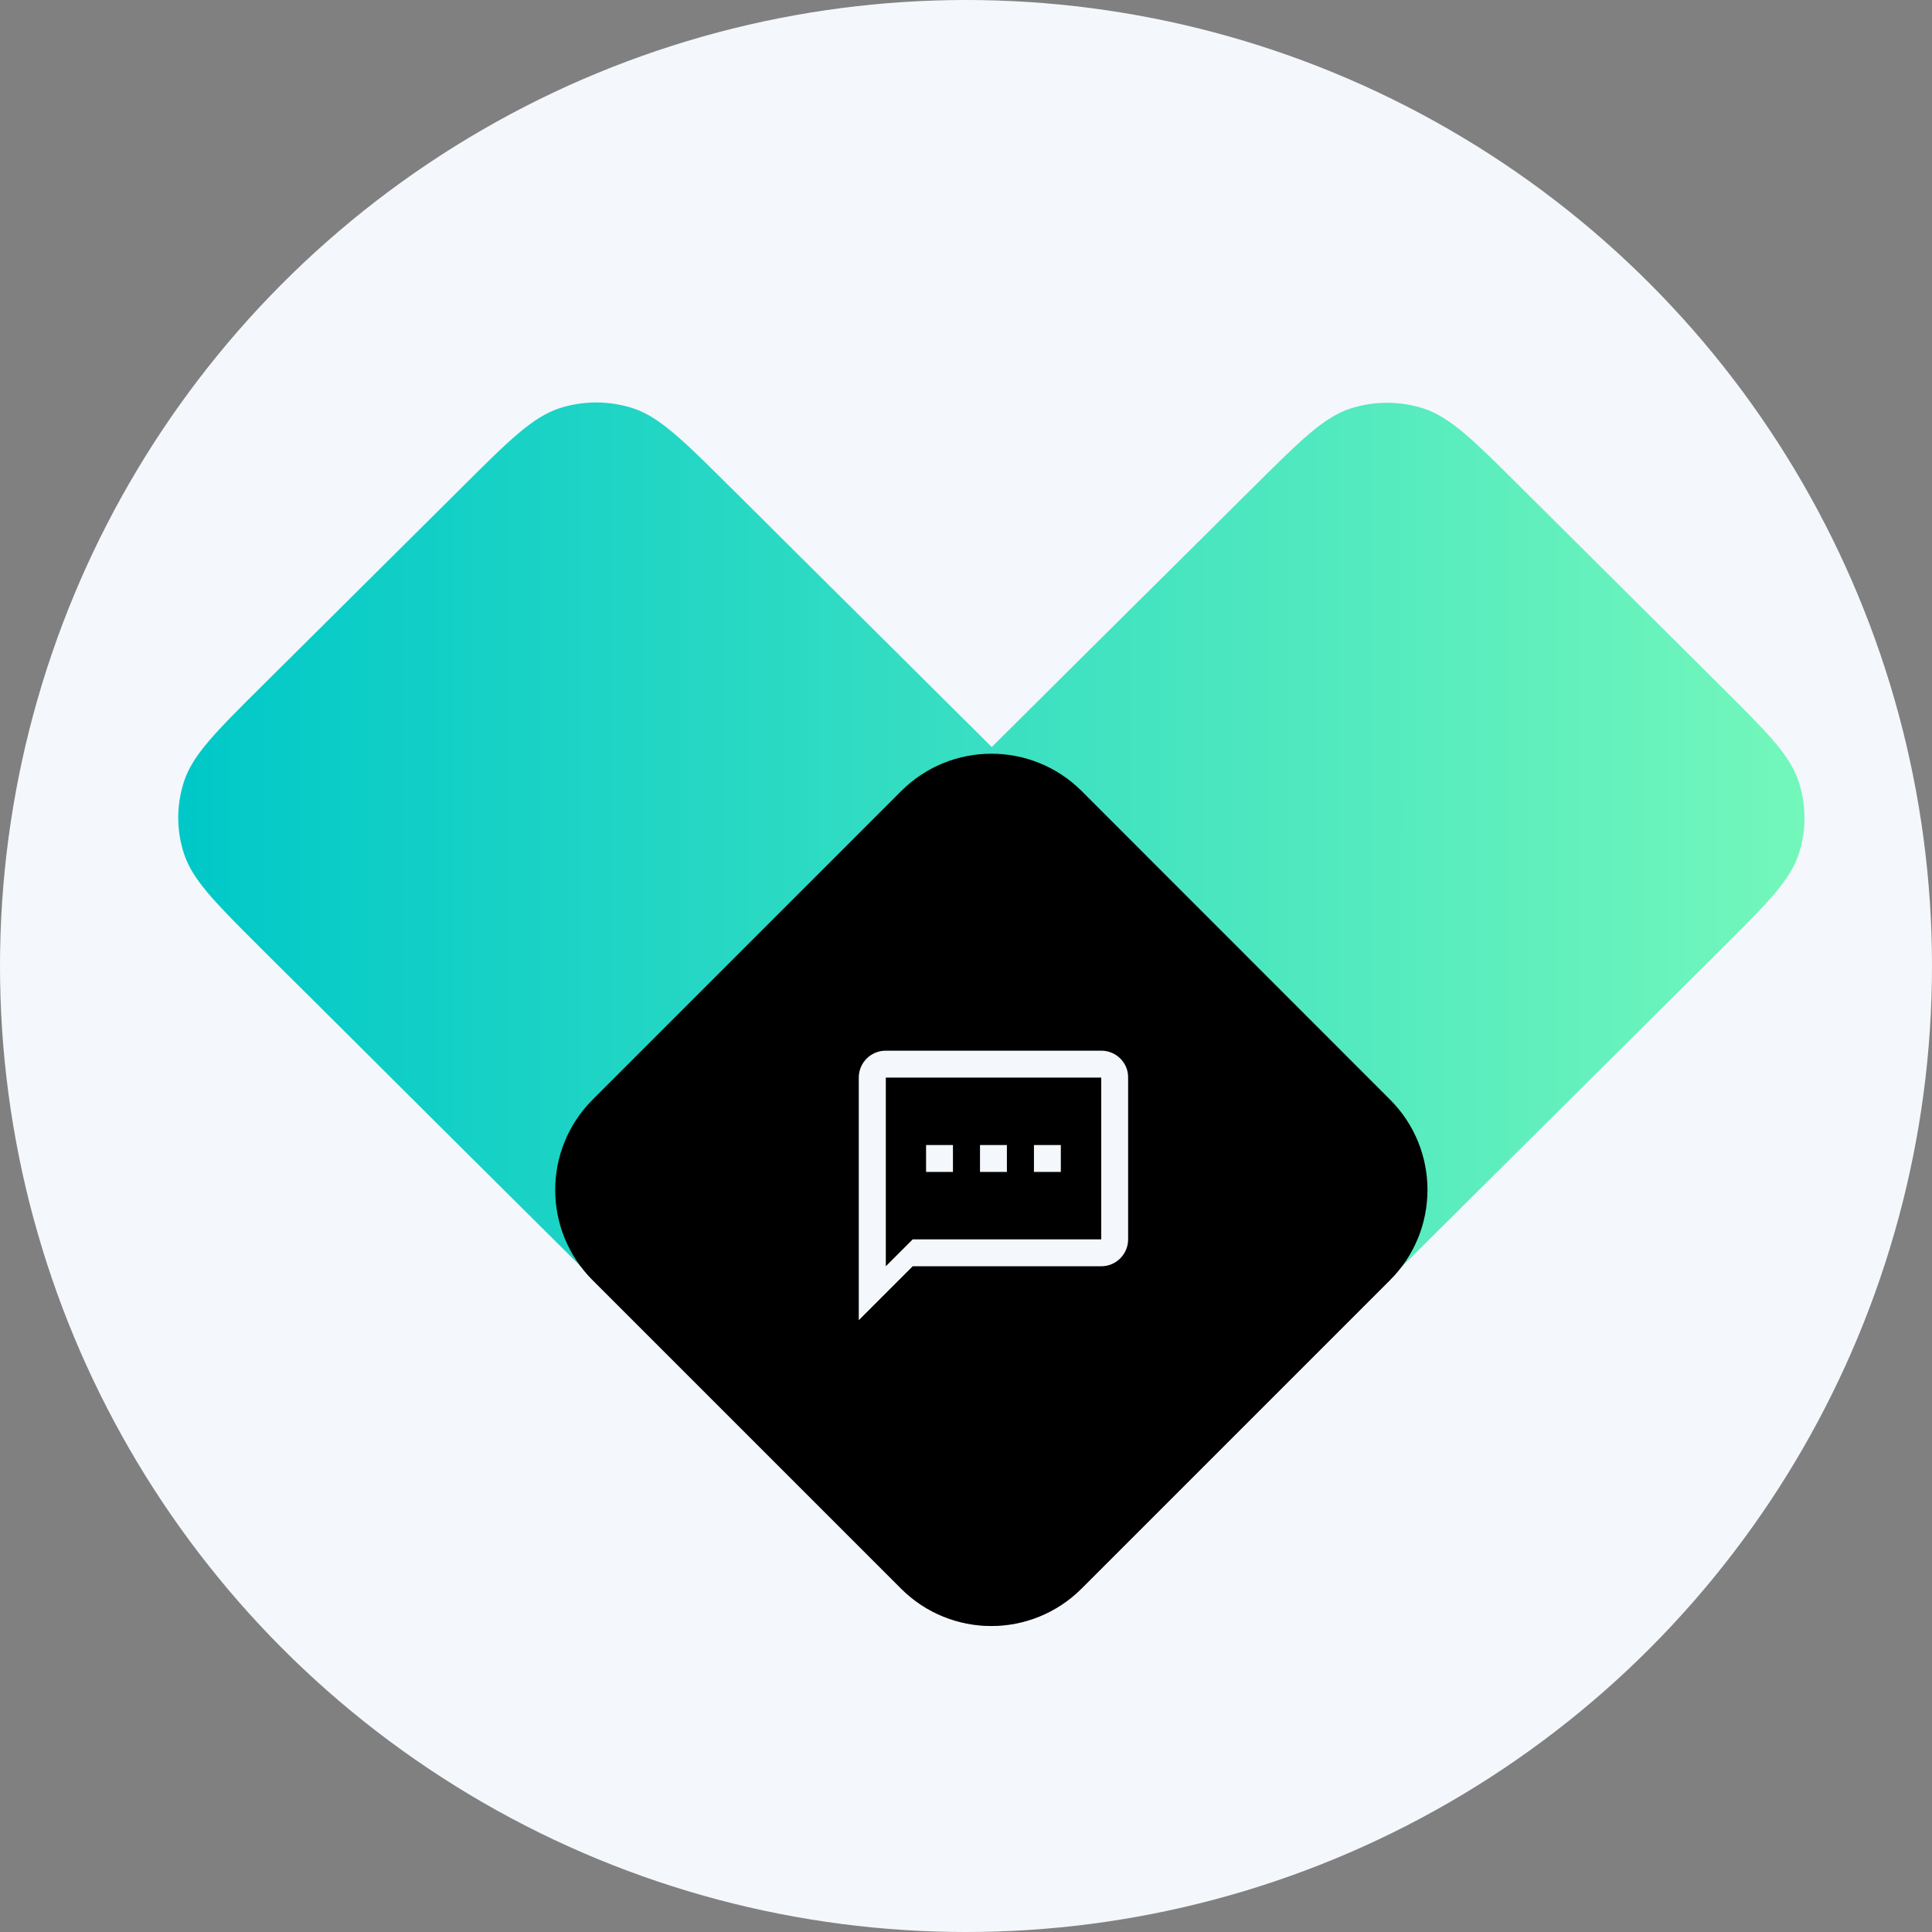
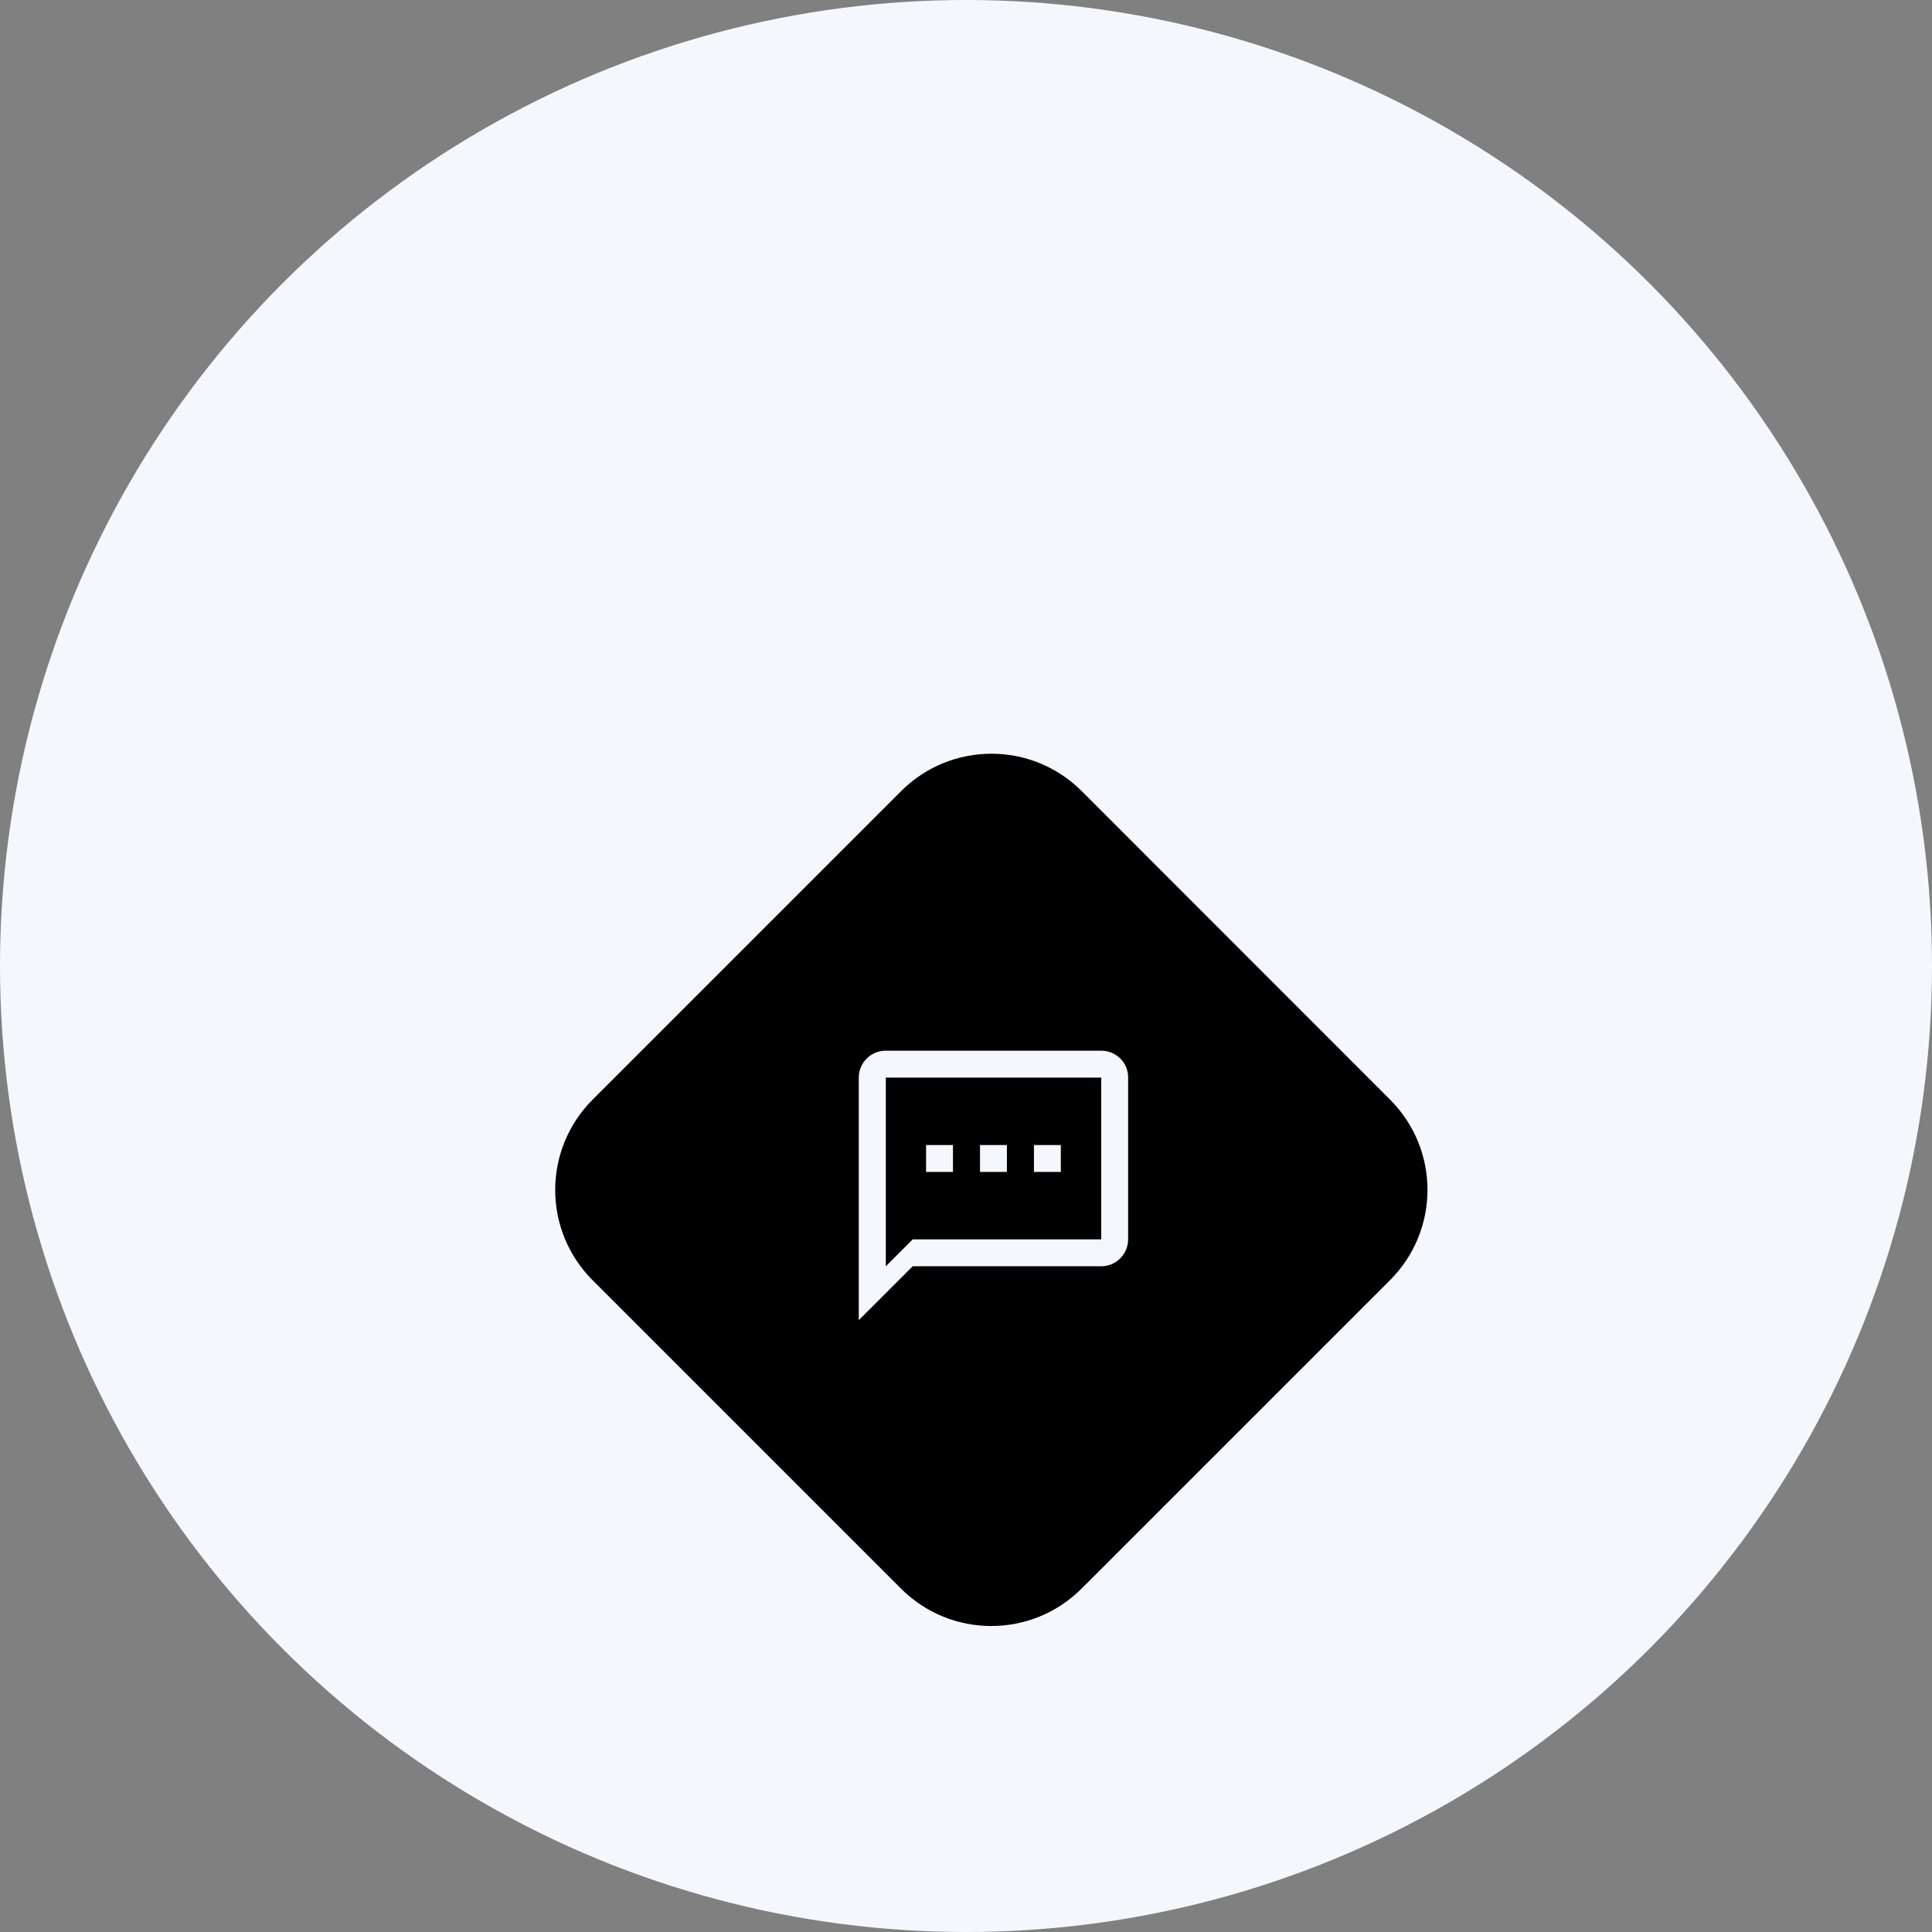
<svg xmlns="http://www.w3.org/2000/svg" version="1.1" id="Layer_1" x="0px" y="0px" viewBox="0 0 120 120" style="enable-background:new 0 0 120 120;" xml:space="preserve">
  <rect x="0" y="0" width="120" height="120" fill="#808080" stroke="none" />
  <style type="text/css">
	.st0{fill:#F4F7FC;}
	.st1{fill:none;stroke:#000000;}
	.st2{fill:url(#SVGID_1_);}
	.st3{fill:#F4F7FC;stroke:#F4F7FC;stroke-linejoin:round;stroke-miterlimit:10;}
	.st4{fill:url(#SVGID_00000181783014653758372870000013476424755316746679_);}
	.st5{fill:#F4F7FC;stroke:#F4F7FC;stroke-linecap:round;stroke-linejoin:round;stroke-miterlimit:10;}
	.st6{opacity:0.59;fill:#F4F7FC;stroke:#F4F7FC;stroke-miterlimit:10;}
	.st7{fill:#F4F7FC;stroke:#F4F7FC;stroke-miterlimit:10;}
	.st8{opacity:0.59;}
	
		.st9{fill:url(#SVGID_00000177461407394947915830000015262156459873060789_);stroke:url(#SVGID_00000180363011595519580750000012915990483093277574_);stroke-linejoin:round;stroke-miterlimit:10;}
	
		.st10{fill:url(#SVGID_00000051366629876517333920000013033205645588205452_);stroke:url(#SVGID_00000148631267690470566480000013305430920664623782_);stroke-linejoin:round;stroke-miterlimit:10;}
	
		.st11{fill:url(#SVGID_00000085228981198260895900000013322367025443933079_);stroke:url(#SVGID_00000066514854417294037090000007235847463959452055_);stroke-linejoin:round;stroke-miterlimit:10;}
	
		.st12{fill:url(#SVGID_00000135674536001121365490000010207554958552818318_);stroke:url(#SVGID_00000166643015150040004130000011299135378709290148_);stroke-linejoin:round;stroke-miterlimit:10;}
	
		.st13{fill:url(#SVGID_00000078047205678721466660000009255454334137110718_);stroke:url(#SVGID_00000056386614811952859860000013735632456222424236_);stroke-linejoin:round;stroke-miterlimit:10;}
	.st14{fill:url(#SVGID_00000085942931523928309440000017013408202753141692_);}
	.st15{fill:#F4F7FC;stroke:#F4F7FC;stroke-width:0.75;stroke-linecap:round;stroke-linejoin:round;stroke-miterlimit:10;}
	.st16{fill:url(#SVGID_00000005246697569897424120000006040867228231063742_);}
	.st17{fill:url(#SVGID_00000092418281504311318500000009981794392324918173_);}
	.st18{fill:url(#SVGID_00000011724208441952147800000007545500322418394788_);}
	.st19{fill:url(#SVGID_00000058549838764574382080000003477296110774392981_);}
	.st20{fill:url(#SVGID_00000173883563057722552530000011424965185480472206_);}
	.st21{fill:url(#SVGID_00000073689209777822469020000013881354874943987608_);}
	.st22{fill:url(#SVGID_00000079468409725790614450000000370478400445106352_);}
	.st23{fill:#F4F7FC;stroke:#F4F7FC;stroke-width:0.5;stroke-linecap:round;stroke-linejoin:round;stroke-miterlimit:10;}
	.st24{fill:url(#SVGID_00000114056510872769644810000012125710989424927664_);}
	.st25{fill:url(#SVGID_00000151523665465943551320000011171624523278885295_);}
	.st26{fill:url(#SVGID_00000157998006127434165340000001264120404468428202_);}
	.st27{fill:url(#SVGID_00000028294800383481714570000015151446828335301287_);}
	.st28{fill:url(#SVGID_00000000925567079190334090000005073175287710120348_);}
	.st29{fill:url(#SVGID_00000016797121900372381500000015294325769911977914_);}
</style>
  <circle class="st0" cx="60" cy="60" r="60" />
  <linearGradient id="SVGID_1_" gradientUnits="userSpaceOnUse" x1="11.079" y1="63" x2="112.079" y2="63">
    <stop offset="7.458905e-08" style="stop-color:#00C8C8" />
    <stop offset="1" style="stop-color:#73F7BB" />
  </linearGradient>
-   <path class="st2" d="M111.72,53.05c-0.51,1.56-1.83,2.93-4.4,5.49c-0.16,0.16-0.32,0.32-0.48,0.48l-0.5,0.5l-2.49,2.47l-2.55,2.54  l-2.64,2.62l-2.75,2.74l-1.73,1.72L69.85,95.79c-2.89,2.88-4.34,4.31-6.01,4.85c-1.47,0.47-3.05,0.47-4.52,0  c-1.67-0.54-3.11-1.98-6.01-4.85l-24.35-24.2l-1.73-1.72l-2.75-2.74l-2.63-2.62l-2.55-2.54l-2.49-2.47l-0.5-0.5  c-0.17-0.17-0.33-0.33-0.48-0.48c-2.57-2.56-3.89-3.93-4.4-5.49c-0.48-1.46-0.48-3.03,0-4.49c0.54-1.66,1.99-3.1,4.88-5.97  l12.45-12.37c2.89-2.88,4.34-4.31,6.01-4.85c1.47-0.47,3.05-0.47,4.52,0c1.09,0.35,2.09,1.09,3.47,2.37  c0.3,0.28,0.61,0.58,0.95,0.91c0.48,0.47,1.01,0.99,1.59,1.57l0.74,0.73l2.35,2.34l2.39,2.38l2.44,2.42l1.49,1.48l6.89,6.85  l6.88-6.84l1.49-1.48l2.44-2.42l2.39-2.37l2.35-2.34l0.73-0.72c0.59-0.59,1.12-1.11,1.6-1.58c0.34-0.33,0.65-0.63,0.95-0.91  c1.37-1.28,2.37-2.01,3.46-2.37c1.47-0.47,3.05-0.47,4.52,0c1.67,0.54,3.12,1.98,6.01,4.86l12.42,12.35  c2.89,2.88,4.34,4.31,4.88,5.97C112.2,50.03,112.2,51.6,111.72,53.05z" />
  <path d="M86.34,68.3L67.19,49.14c-3.1-3.1-8.12-3.1-11.22,0L36.81,68.3c-3.1,3.1-3.1,8.12,0,11.22l19.15,19.15  c3.1,3.1,8.12,3.1,11.22,0l19.15-19.15C89.44,76.42,89.44,71.4,86.34,68.3z" />
  <path class="st0" d="M68.4,65.26H55.01c-0.92,0-1.67,0.75-1.67,1.67V82l3.35-3.35H68.4c0.92,0,1.67-0.75,1.67-1.67V66.93  C70.08,66.01,69.33,65.26,68.4,65.26z M68.4,76.98H56.69l-1.67,1.67V66.93H68.4V76.98z M57.52,71.12h1.67v1.67h-1.67V71.12z   M60.87,71.12h1.67v1.67h-1.67V71.12z M64.22,71.12h1.67v1.67h-1.67V71.12z" />
</svg>